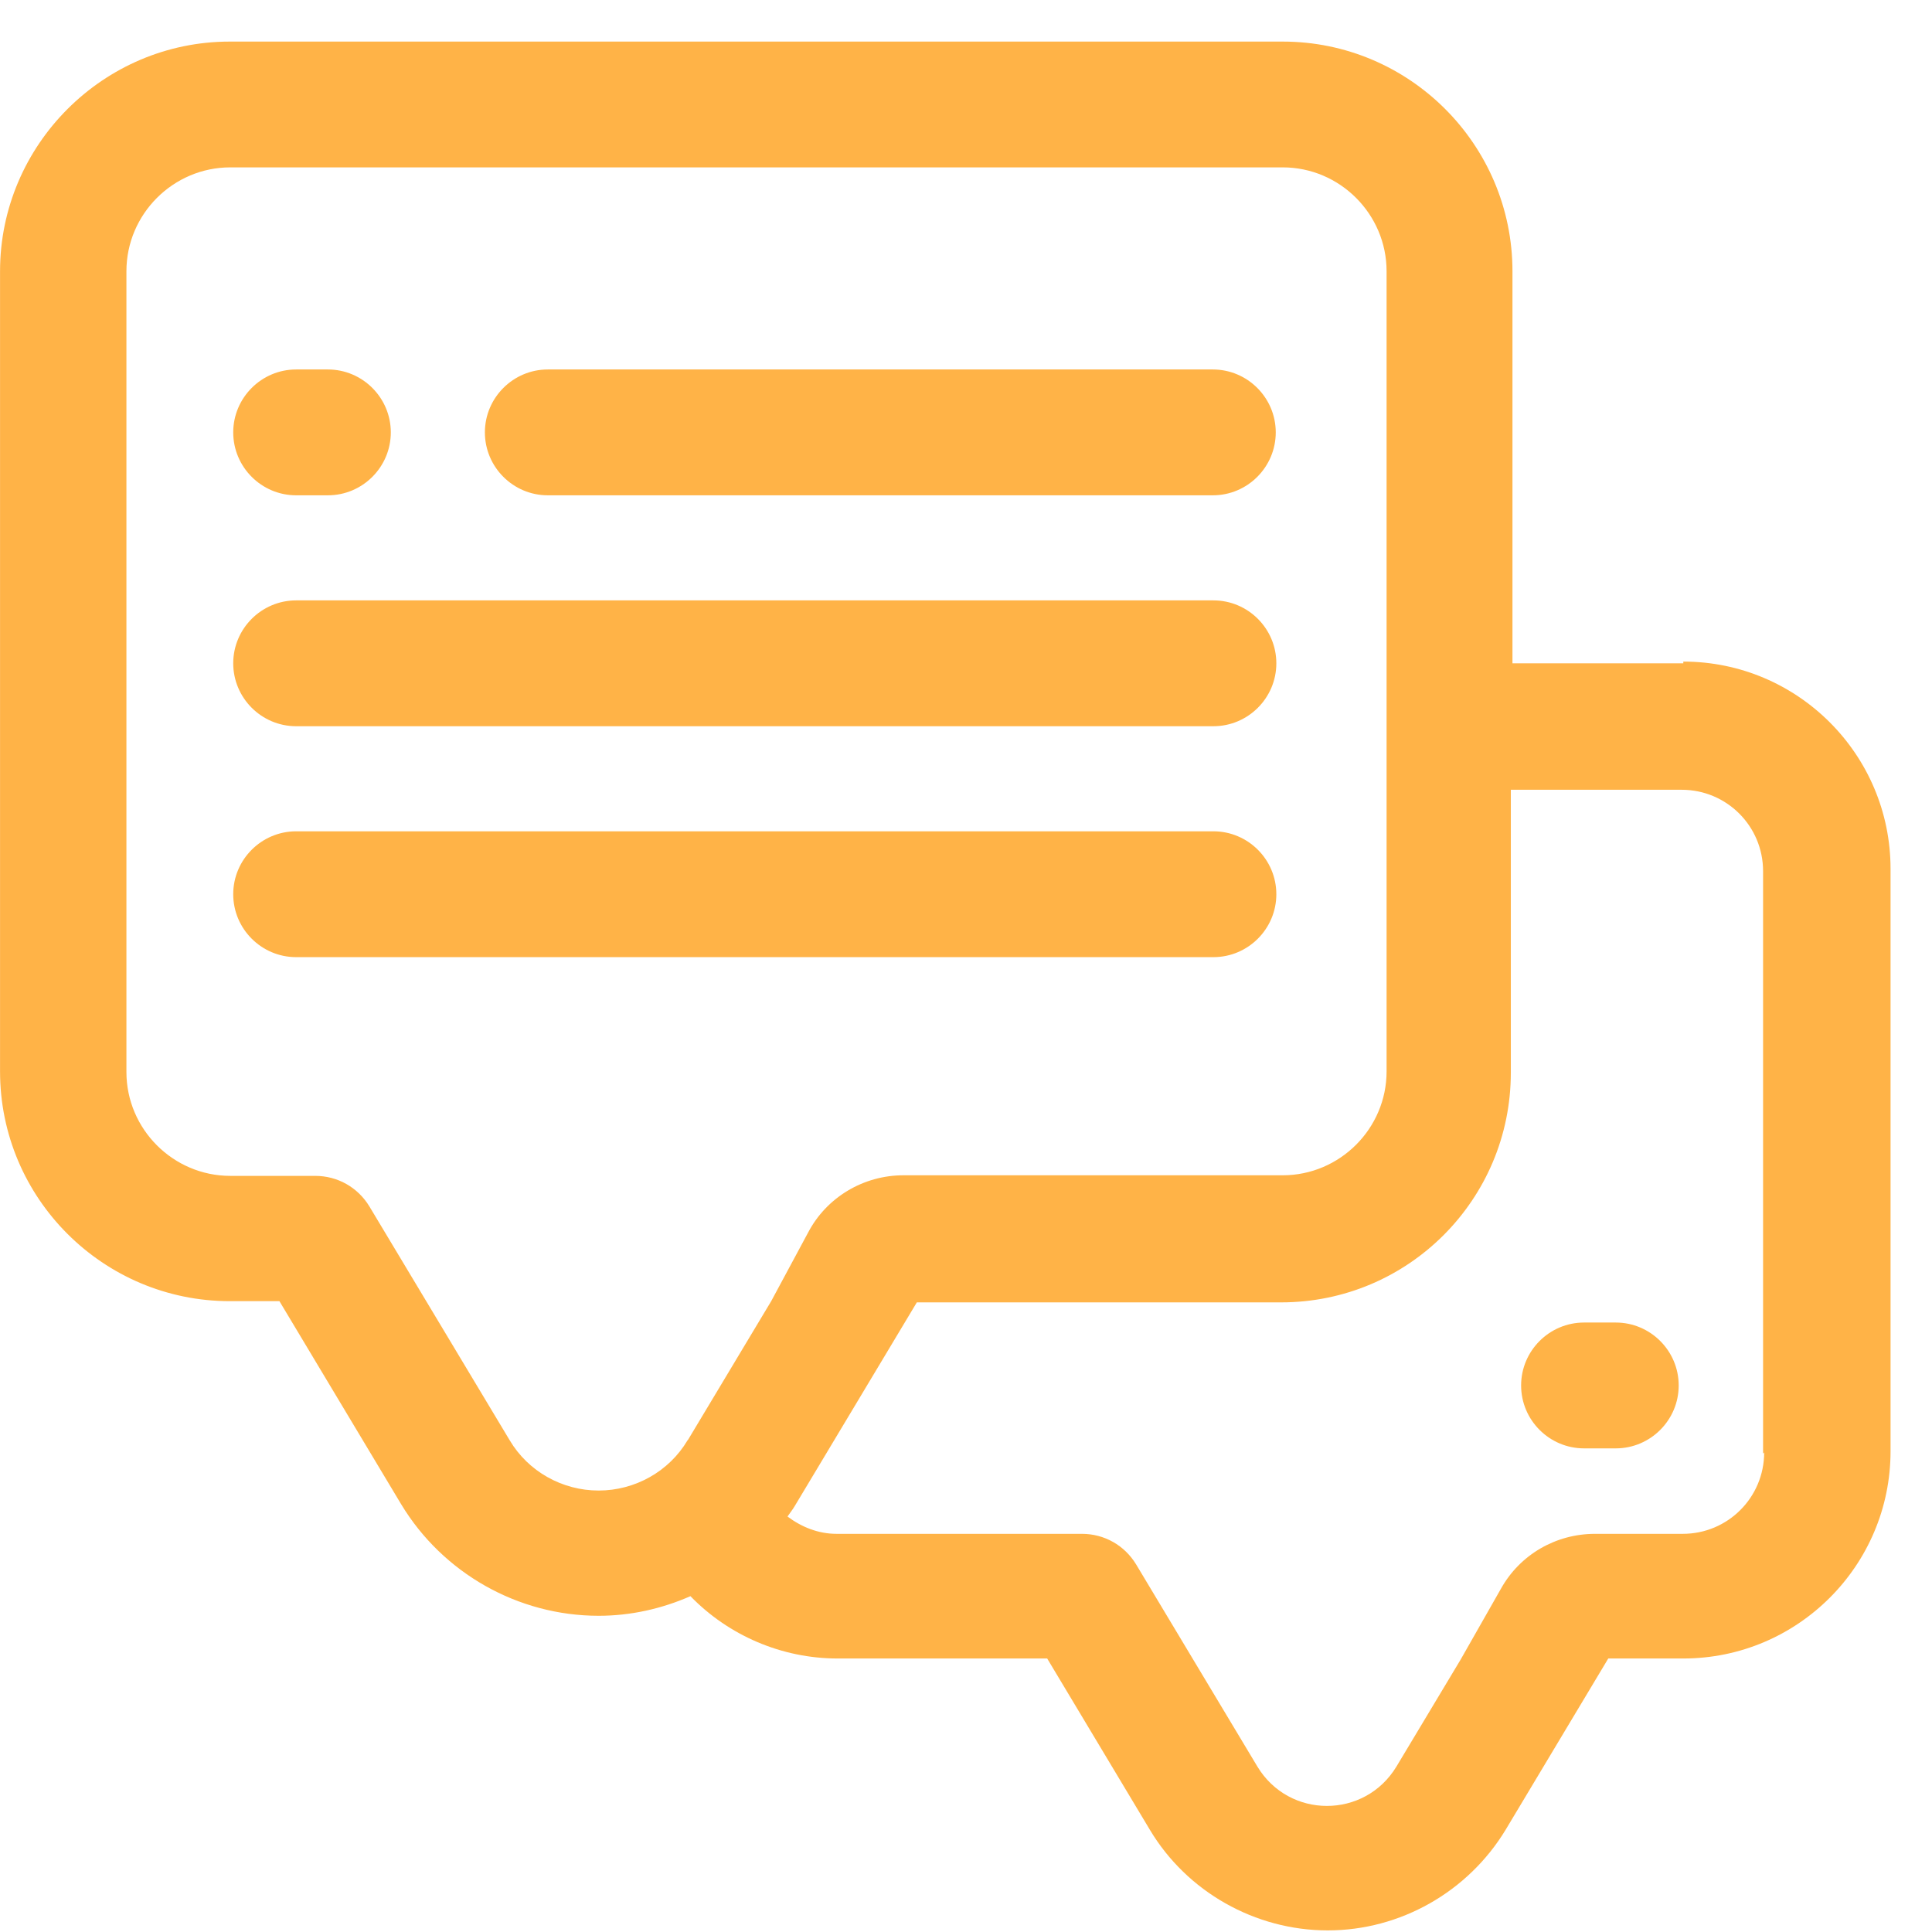
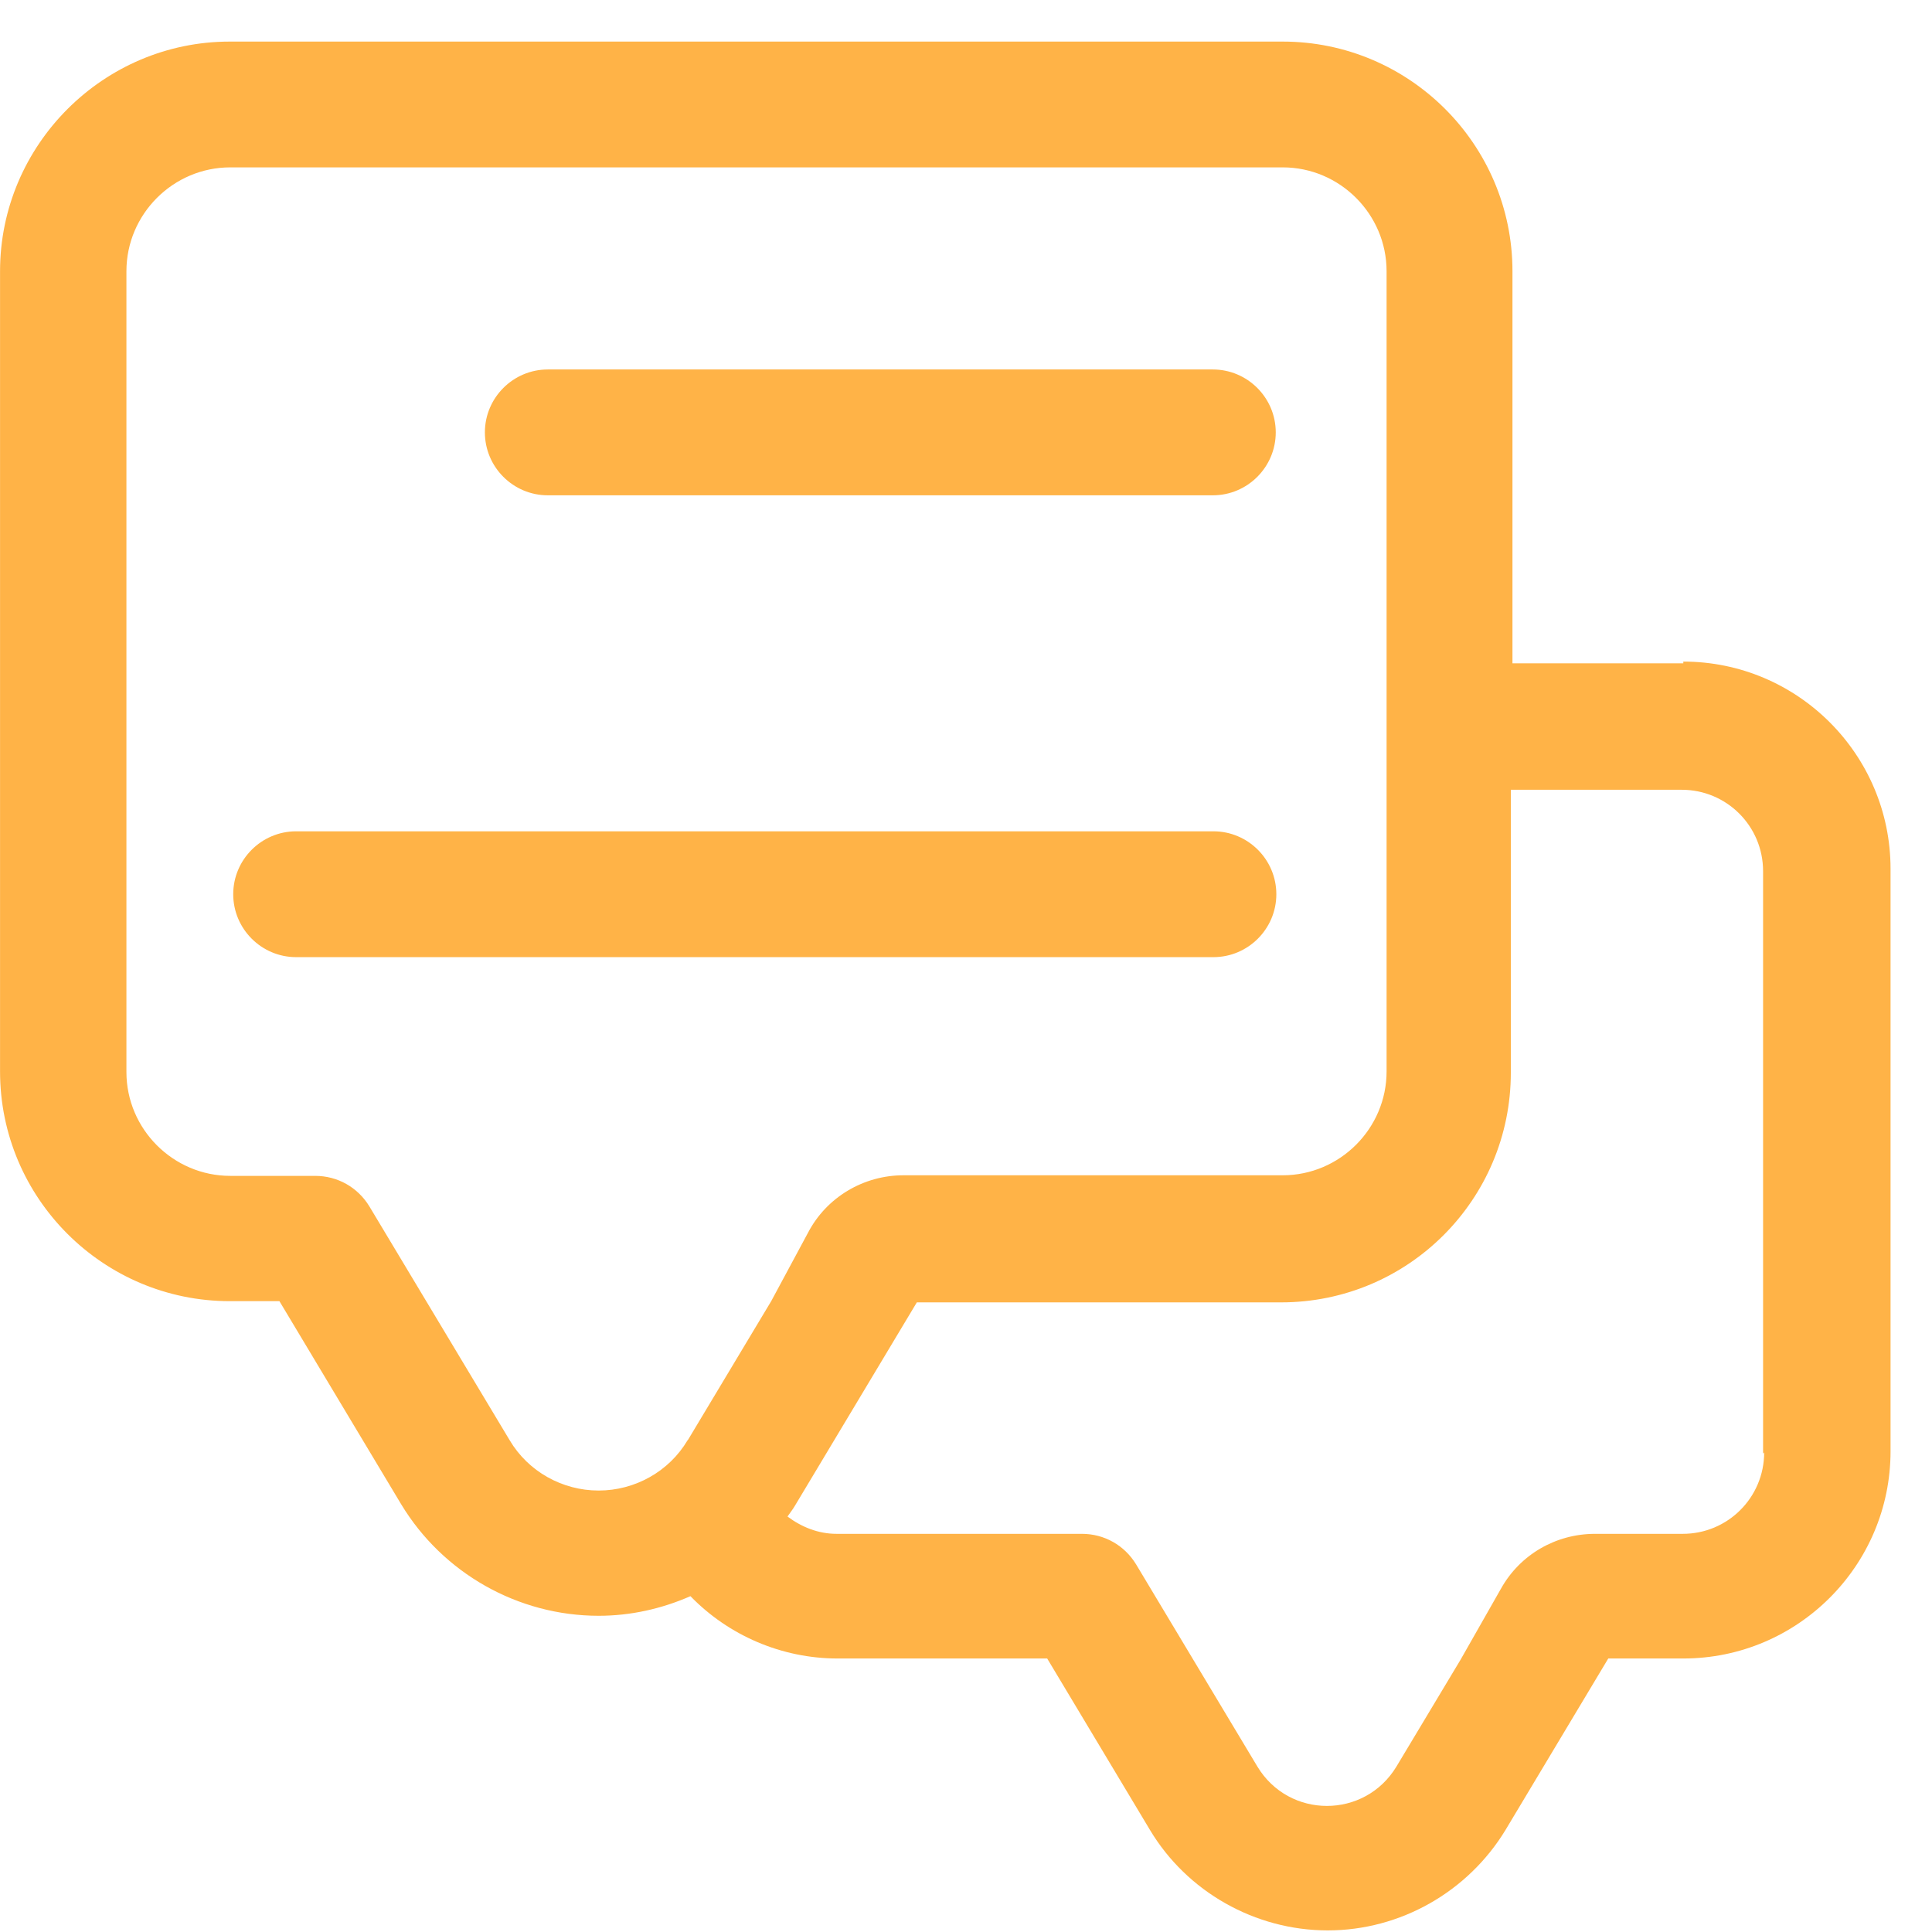
<svg xmlns="http://www.w3.org/2000/svg" fill="none" height="46" viewBox="0 0 46 46" width="46">
  <g fill="#ffb347">
-     <path d="m7.051 17.291h21.84c.825 0 1.498-.673 1.498-1.498 0-.825-.673-1.498-1.498-1.498h-21.84c-.825 0-1.498.673-1.498 1.498 0 .825.673 1.498 1.498 1.498z" />
    <path d="m30.389 21.291c0-.825-.673-1.498-1.498-1.498h-21.84c-.825 0-1.498.673-1.498 1.498s.673 1.498 1.498 1.498h21.84c.825 0 1.498-.673 1.498-1.498z" />
    <path d="m13.043 11.793h15.834c.825 0 1.498-.673 1.498-1.498s-.673-1.498-1.498-1.498h-15.834c-.825 0-1.498.673-1.498 1.498s.673 1.498 1.498 1.498z" />
-     <path d="m7.051 11.793h.756c.825 0 1.498-.673 1.498-1.498s-.673-1.498-1.498-1.498h-.756c-.825 0-1.498.673-1.498 1.498s.673 1.498 1.498 1.498z" />
-     <path d="m38.471 31.489h-.756c-.825 0-1.498.673-1.498 1.498 0 .825.673 1.498 1.498 1.498h.756c.825 0 1.498-.673 1.498-1.498 0-.825-.673-1.498-1.498-1.498z" />
    <path d="m40.079 15.793h-4.068v-9.333c0-3.024-2.46-5.47-5.47-5.47h-25.07c-3.01 0-5.47 2.46-5.47 5.47v19.05c0 3.024 2.46 5.47 5.47 5.47h1.182l2.9 4.838c.99 1.636 2.776 2.653 4.701 2.653.756 0 1.498-.165 2.185-.467.907.935 2.172 1.484 3.505 1.484h4.989l2.447 4.082c.88 1.471 2.502 2.392 4.233 2.392s3.34-.921 4.233-2.392l2.446-4.082h1.787c2.721 0 4.934-2.213 4.934-4.934v-13.868c0-2.721-2.213-4.934-4.934-4.934zm-23.709 18.5c-.44.742-1.251 1.196-2.117 1.196s-1.677-.454-2.117-1.196l-3.34-5.567c-.275-.454-.756-.729-1.292-.729h-2.02c-1.361 0-2.474-1.113-2.474-2.474v-19.064c0-1.361 1.113-2.474 2.474-2.474h25.056c1.361 0 2.474 1.113 2.474 2.474v19.05c0 1.361-1.113 2.474-2.474 2.474h-9.03c-.948 0-1.828.522-2.268 1.361l-.88 1.636-1.979 3.299zm25.634.289c0 1.072-.866 1.938-1.938 1.938h-2.089c-.935 0-1.787.495-2.24 1.306l-.962 1.691-1.526 2.543c-.756 1.251-2.557 1.251-3.312 0l-2.886-4.811c-.275-.454-.756-.729-1.292-.729h-5.841c-.44 0-.838-.165-1.168-.412.055-.083.124-.165.179-.261l2.9-4.838h8.673c3.024 0 5.47-2.446 5.47-5.47v-6.735h4.068c1.072 0 1.938.866 1.938 1.938v13.868z" />
  </g>
</svg>